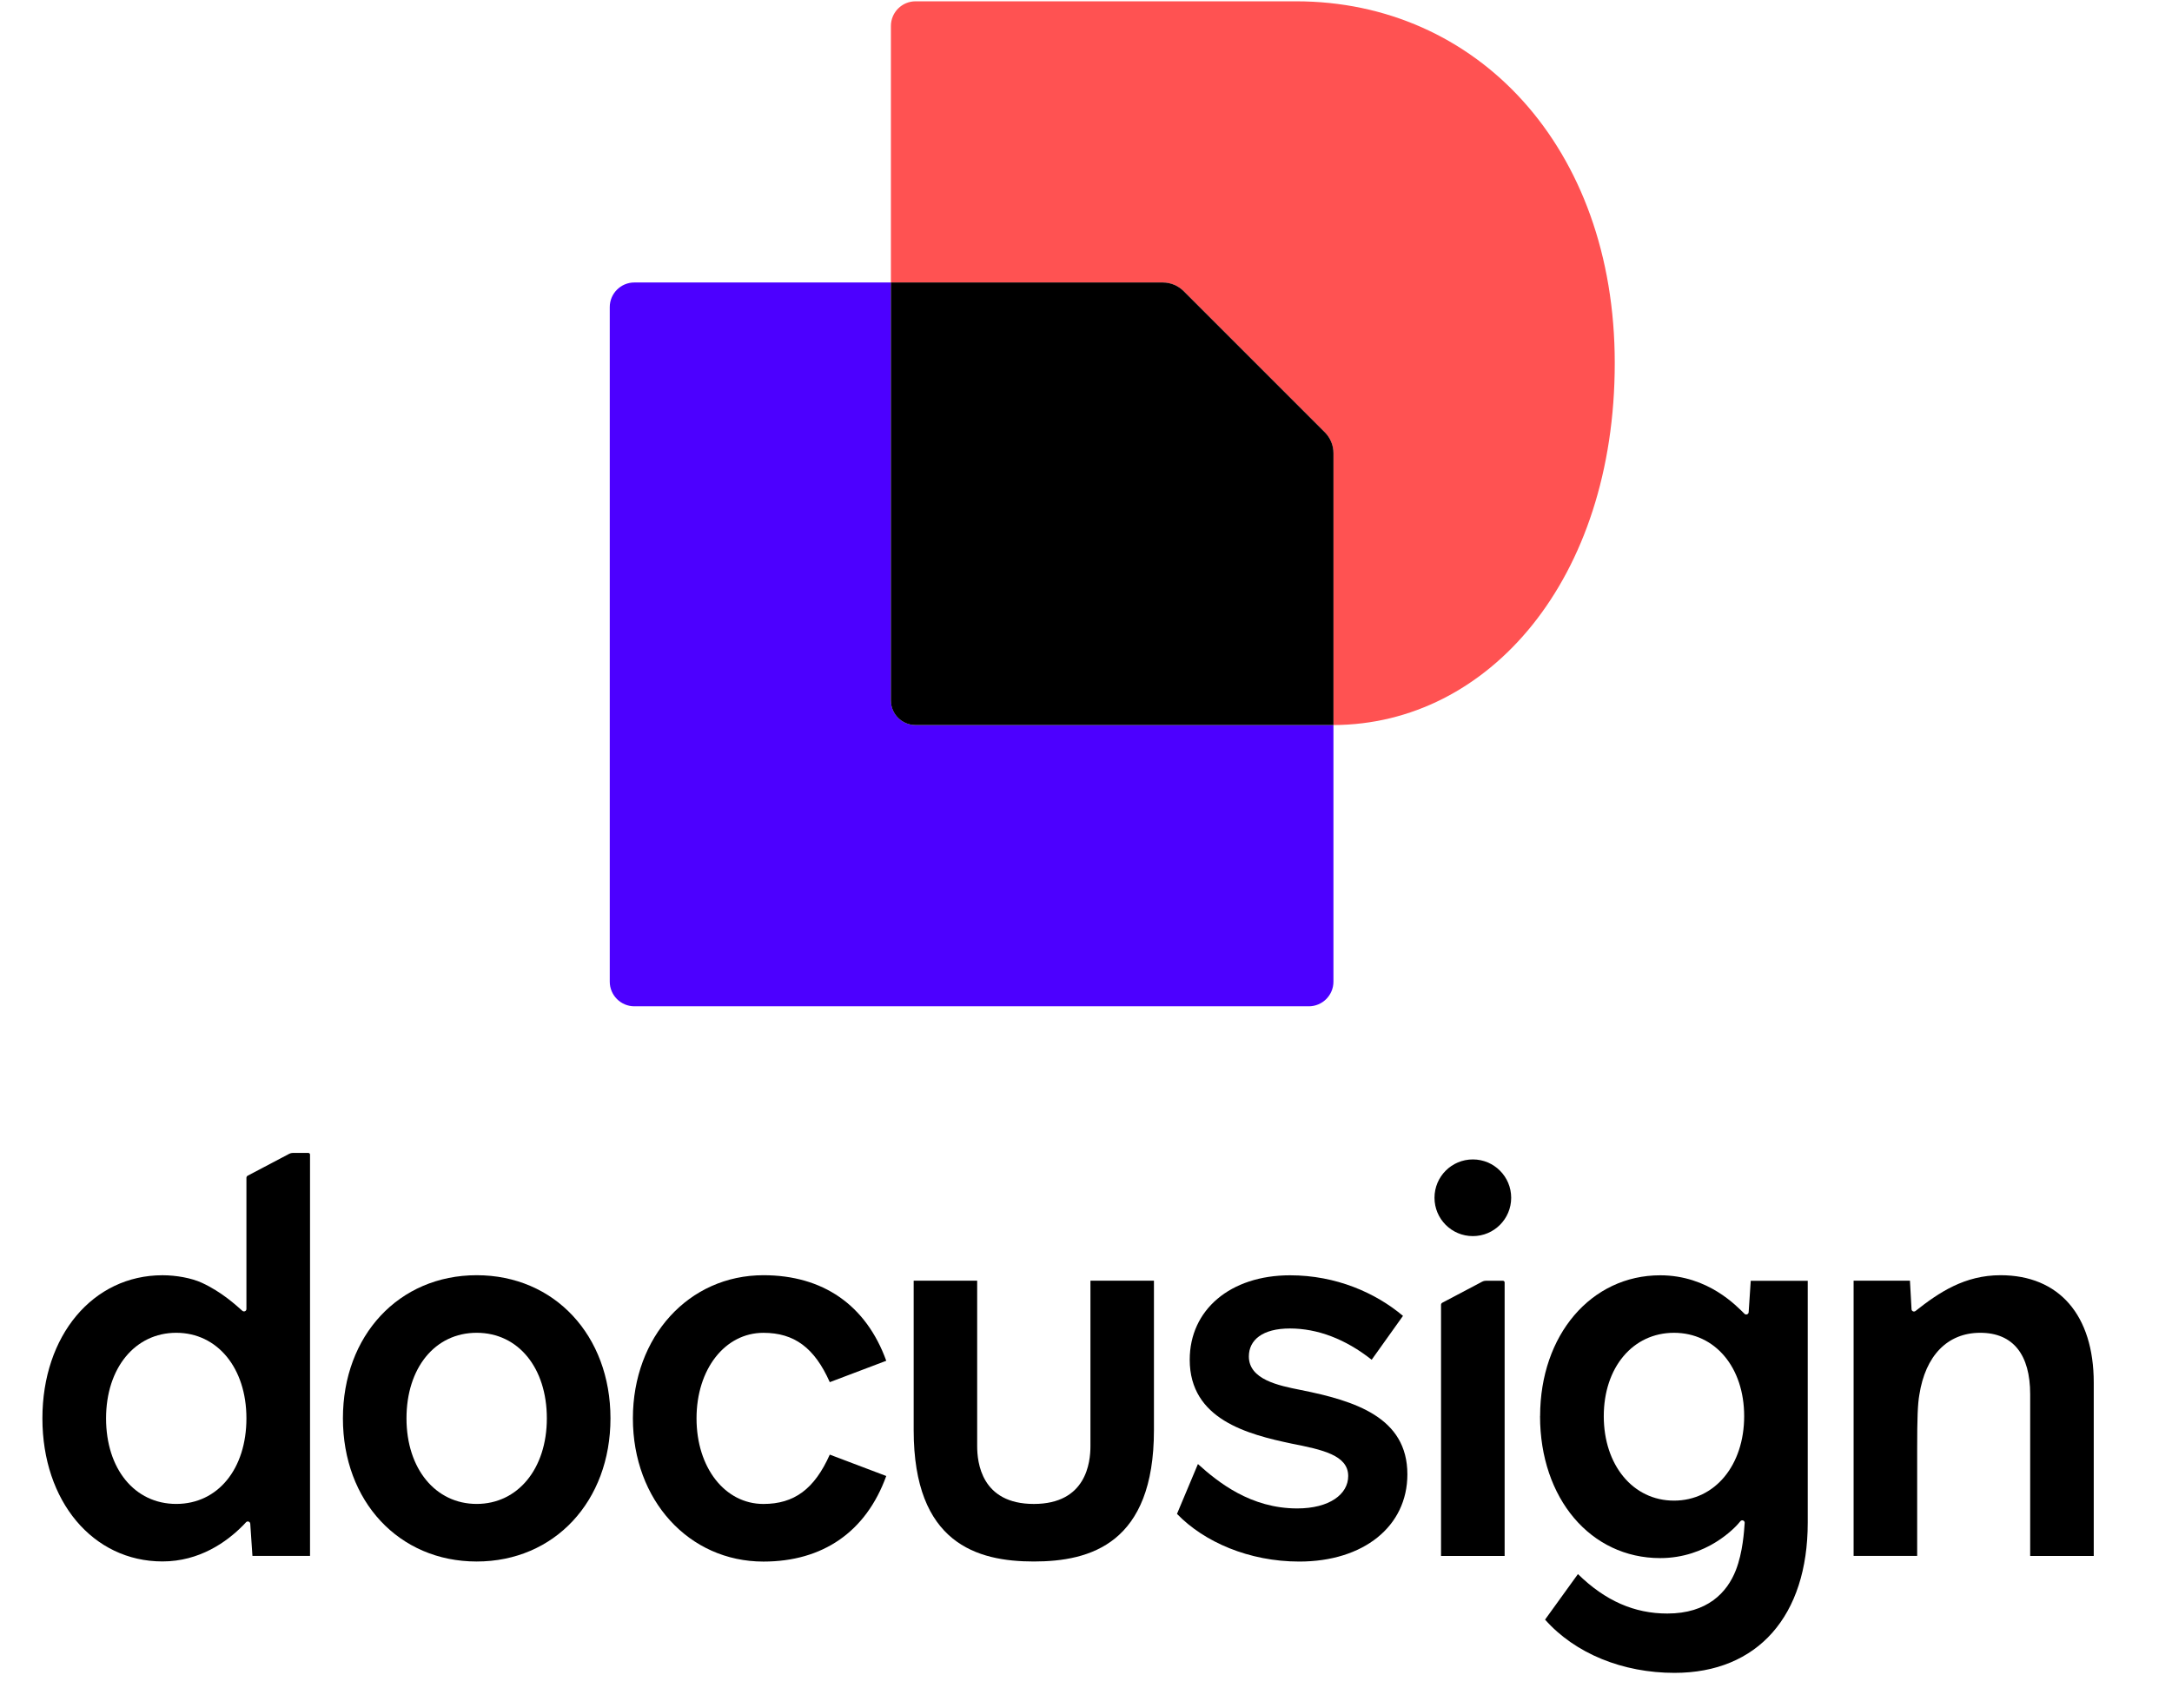
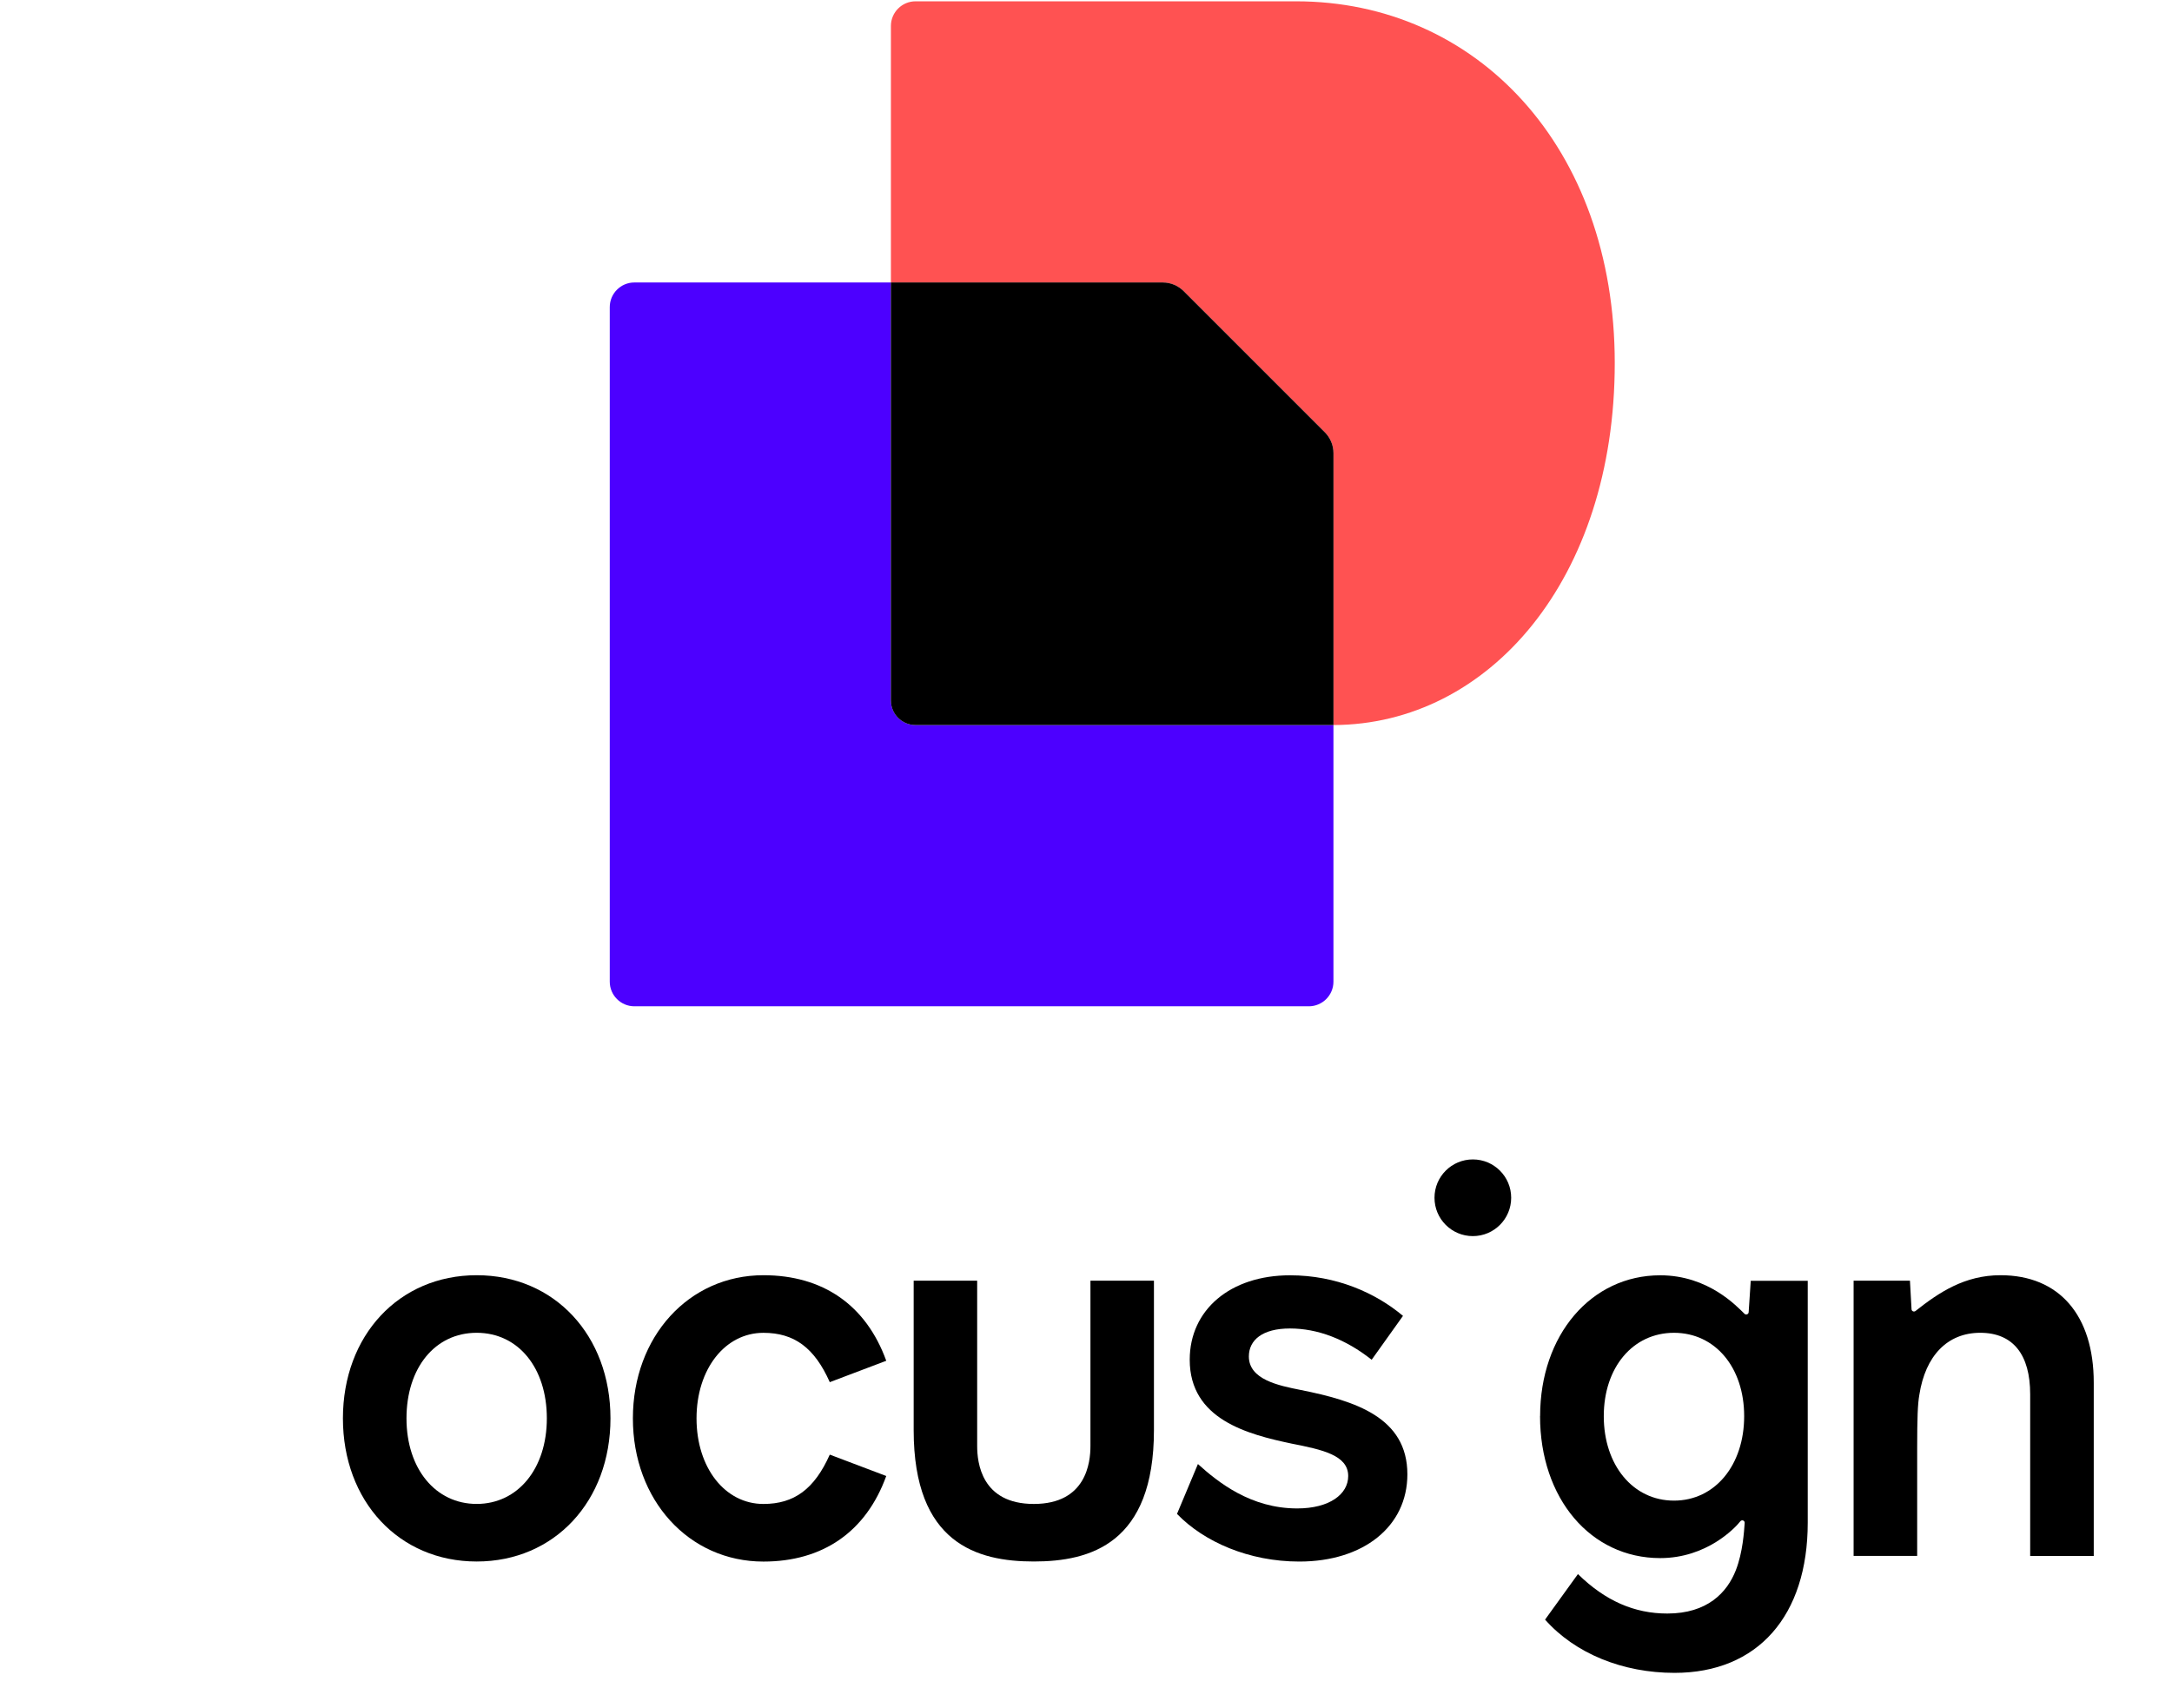
<svg xmlns="http://www.w3.org/2000/svg" width="220" height="173" viewBox="0 0 220 173" fill="none">
  <g clip-path="url(#clip0_1_21664)">
    <path d="M135.063 73.436V99.436C135.063 100.811 133.944 101.93 132.569 101.93H64.255C62.88 101.93 61.762 100.811 61.762 99.436V31.107C61.762 29.732 62.88 28.613 64.255 28.613H90.24V70.95C90.24 72.325 91.359 73.444 92.734 73.444H135.071L135.063 73.436Z" fill="#4C00FF" />
    <path d="M163.557 36.776C163.557 58.659 150.809 73.395 135.063 73.442V45.896C135.063 45.103 134.744 44.342 134.185 43.783L119.899 29.497C119.34 28.938 118.579 28.619 117.786 28.619H90.24V2.626C90.24 1.251 91.359 0.133 92.734 0.133H131.28C149.535 0.133 163.557 14.854 163.557 36.776Z" fill="#FF5252" />
    <path d="M134.189 43.785C134.748 44.344 135.067 45.105 135.067 45.898V73.444H92.73C91.355 73.444 90.236 72.325 90.236 70.95V28.613H117.782C118.575 28.613 119.336 28.932 119.895 29.491L134.189 43.785Z" fill="black" />
  </g>
  <path d="M212.074 140.056V157.609H205.635V141.223C205.635 137.227 203.914 135.002 200.578 135.002C197.242 135.002 195.023 137.336 194.41 141.276C194.241 142.219 194.189 143.66 194.189 146.719V157.605H187.75V129.724H193.457C193.47 129.974 193.608 132.467 193.618 132.615C193.628 132.816 193.862 132.918 194.021 132.793C196.394 130.914 198.999 129.17 202.632 129.17C208.57 129.17 212.074 133.225 212.074 140.056Z" fill="black" />
  <path d="M177.331 129.735L177.12 132.916C177.107 133.121 176.863 133.223 176.711 133.088C175.936 132.343 173.045 129.178 168.162 129.178C161.163 129.178 156 135.227 155.997 143.44H155.99C155.99 151.768 161.1 157.824 168.159 157.824C172.863 157.824 175.752 154.775 176.279 154.092C176.431 153.908 176.724 154.016 176.718 154.254C176.658 155.104 176.53 157.231 175.827 159.037C174.941 161.322 172.929 163.439 168.881 163.439C165.551 163.439 162.61 162.163 159.828 159.443L156.498 164.055C159.551 167.504 164.381 169.449 169.606 169.449C178.046 169.449 183.104 163.67 183.104 154.227V129.735H177.331ZM169.557 152.002C165.393 152.002 162.445 148.395 162.445 143.45C162.445 138.505 165.393 135.003 169.557 135.003C173.721 135.003 176.665 138.501 176.665 143.45C176.665 148.398 173.717 152.002 169.557 152.002Z" fill="black" />
-   <path d="M142.552 149.338C142.552 154.62 138.104 158.174 131.606 158.174C126.496 158.174 121.953 156.179 119.22 153.35L119.227 153.344H119.217L121.337 148.296C123.384 150.146 126.691 152.793 131.392 152.793C134.672 152.793 136.558 151.349 136.558 149.513C136.558 147.4 133.944 146.842 130.835 146.229C126.391 145.29 120.506 143.786 120.506 137.73C120.506 132.672 124.617 129.178 130.67 129.178C135.332 129.178 139.337 130.955 142.107 133.289L138.935 137.733C136.268 135.623 133.439 134.565 130.657 134.565C127.874 134.565 126.496 135.735 126.496 137.4C126.496 139.734 129.5 140.348 131.722 140.789C137.277 141.897 142.552 143.569 142.552 149.338Z" fill="black" />
+   <path d="M142.552 149.338C142.552 154.62 138.104 158.174 131.606 158.174C126.496 158.174 121.953 156.179 119.22 153.35H119.217L121.337 148.296C123.384 150.146 126.691 152.793 131.392 152.793C134.672 152.793 136.558 151.349 136.558 149.513C136.558 147.4 133.944 146.842 130.835 146.229C126.391 145.29 120.506 143.786 120.506 137.73C120.506 132.672 124.617 129.178 130.67 129.178C135.332 129.178 139.337 130.955 142.107 133.289L138.935 137.733C136.268 135.623 133.439 134.565 130.657 134.565C127.874 134.565 126.496 135.735 126.496 137.4C126.496 139.734 129.5 140.348 131.722 140.789C137.277 141.897 142.552 143.569 142.552 149.338Z" fill="black" />
  <path d="M48.281 129.17C40.398 129.17 34.734 135.286 34.734 143.67C34.734 152.053 40.395 158.169 48.281 158.169C56.167 158.169 61.834 152.063 61.834 143.67C61.834 135.276 56.164 129.17 48.281 129.17ZM48.281 152.337C44.12 152.337 41.173 148.783 41.173 143.67C41.173 138.556 44.061 135.002 48.281 135.002C52.501 135.002 55.389 138.559 55.389 143.67C55.389 148.78 52.445 152.337 48.281 152.337Z" fill="black" />
  <path d="M64.105 143.67C64.105 135.391 69.769 129.17 77.329 129.17C83.329 129.17 87.718 132.173 89.768 137.837L84.048 140.003C82.495 136.505 80.438 135.005 77.326 135.005C73.439 135.005 70.551 138.671 70.551 143.673C70.551 148.674 73.436 152.34 77.326 152.34C80.438 152.34 82.489 150.837 84.048 147.342L89.768 149.508C87.718 155.172 83.329 158.176 77.329 158.176C69.779 158.176 64.105 151.955 64.105 143.676V143.66V143.666V143.67Z" fill="black" />
-   <path d="M29.648 116.783C29.529 116.783 29.41 116.813 29.302 116.869L25.091 119.088C25.009 119.131 24.96 119.216 24.96 119.309V132.592C24.96 132.813 24.702 132.915 24.538 132.766C23.921 132.222 22.467 130.867 20.446 129.938C19.401 129.456 17.852 129.173 16.46 129.173C9.408 129.173 4.295 135.289 4.295 143.672C4.295 152.056 9.405 158.162 16.46 158.162C20.172 158.162 22.945 156.22 24.64 154.489C24.755 154.371 24.818 154.305 24.92 154.193C25.068 154.035 25.335 154.127 25.349 154.344L25.57 157.605H31.402V116.951C31.402 116.859 31.326 116.783 31.233 116.783H29.648ZM17.852 152.337C13.632 152.337 10.743 148.783 10.743 143.669C10.743 138.556 13.691 135.002 17.852 135.002C22.012 135.002 24.96 138.559 24.96 143.669C24.96 148.779 22.075 152.337 17.852 152.337Z" fill="black" />
-   <path d="M150.141 129.818L146.093 131.955C146.01 131.997 145.961 132.083 145.961 132.175V157.607H152.403V129.901C152.403 129.808 152.327 129.732 152.235 129.732H150.487C150.365 129.732 150.25 129.762 150.141 129.818Z" fill="black" />
  <path d="M149.182 125.209C151.329 125.209 153.066 123.471 153.066 121.325C153.066 119.179 151.329 117.441 149.182 117.441C147.036 117.441 145.299 119.179 145.299 121.325C145.299 123.471 147.036 125.209 149.182 125.209Z" fill="black" />
  <path d="M116.882 129.723V144.868C116.882 156.348 110.45 158.168 104.714 158.168C98.977 158.168 92.545 156.348 92.545 144.868V129.723H98.977V146.48C98.977 148.118 99.389 152.339 104.714 152.339C110.038 152.339 110.45 148.118 110.45 146.48V129.723H116.882Z" fill="black" />
  <defs>
    <clipPath id="clip0_1_21664">
      <rect width="102.088" height="127.323" fill="white" transform="translate(61.494)" />
    </clipPath>
  </defs>
</svg>